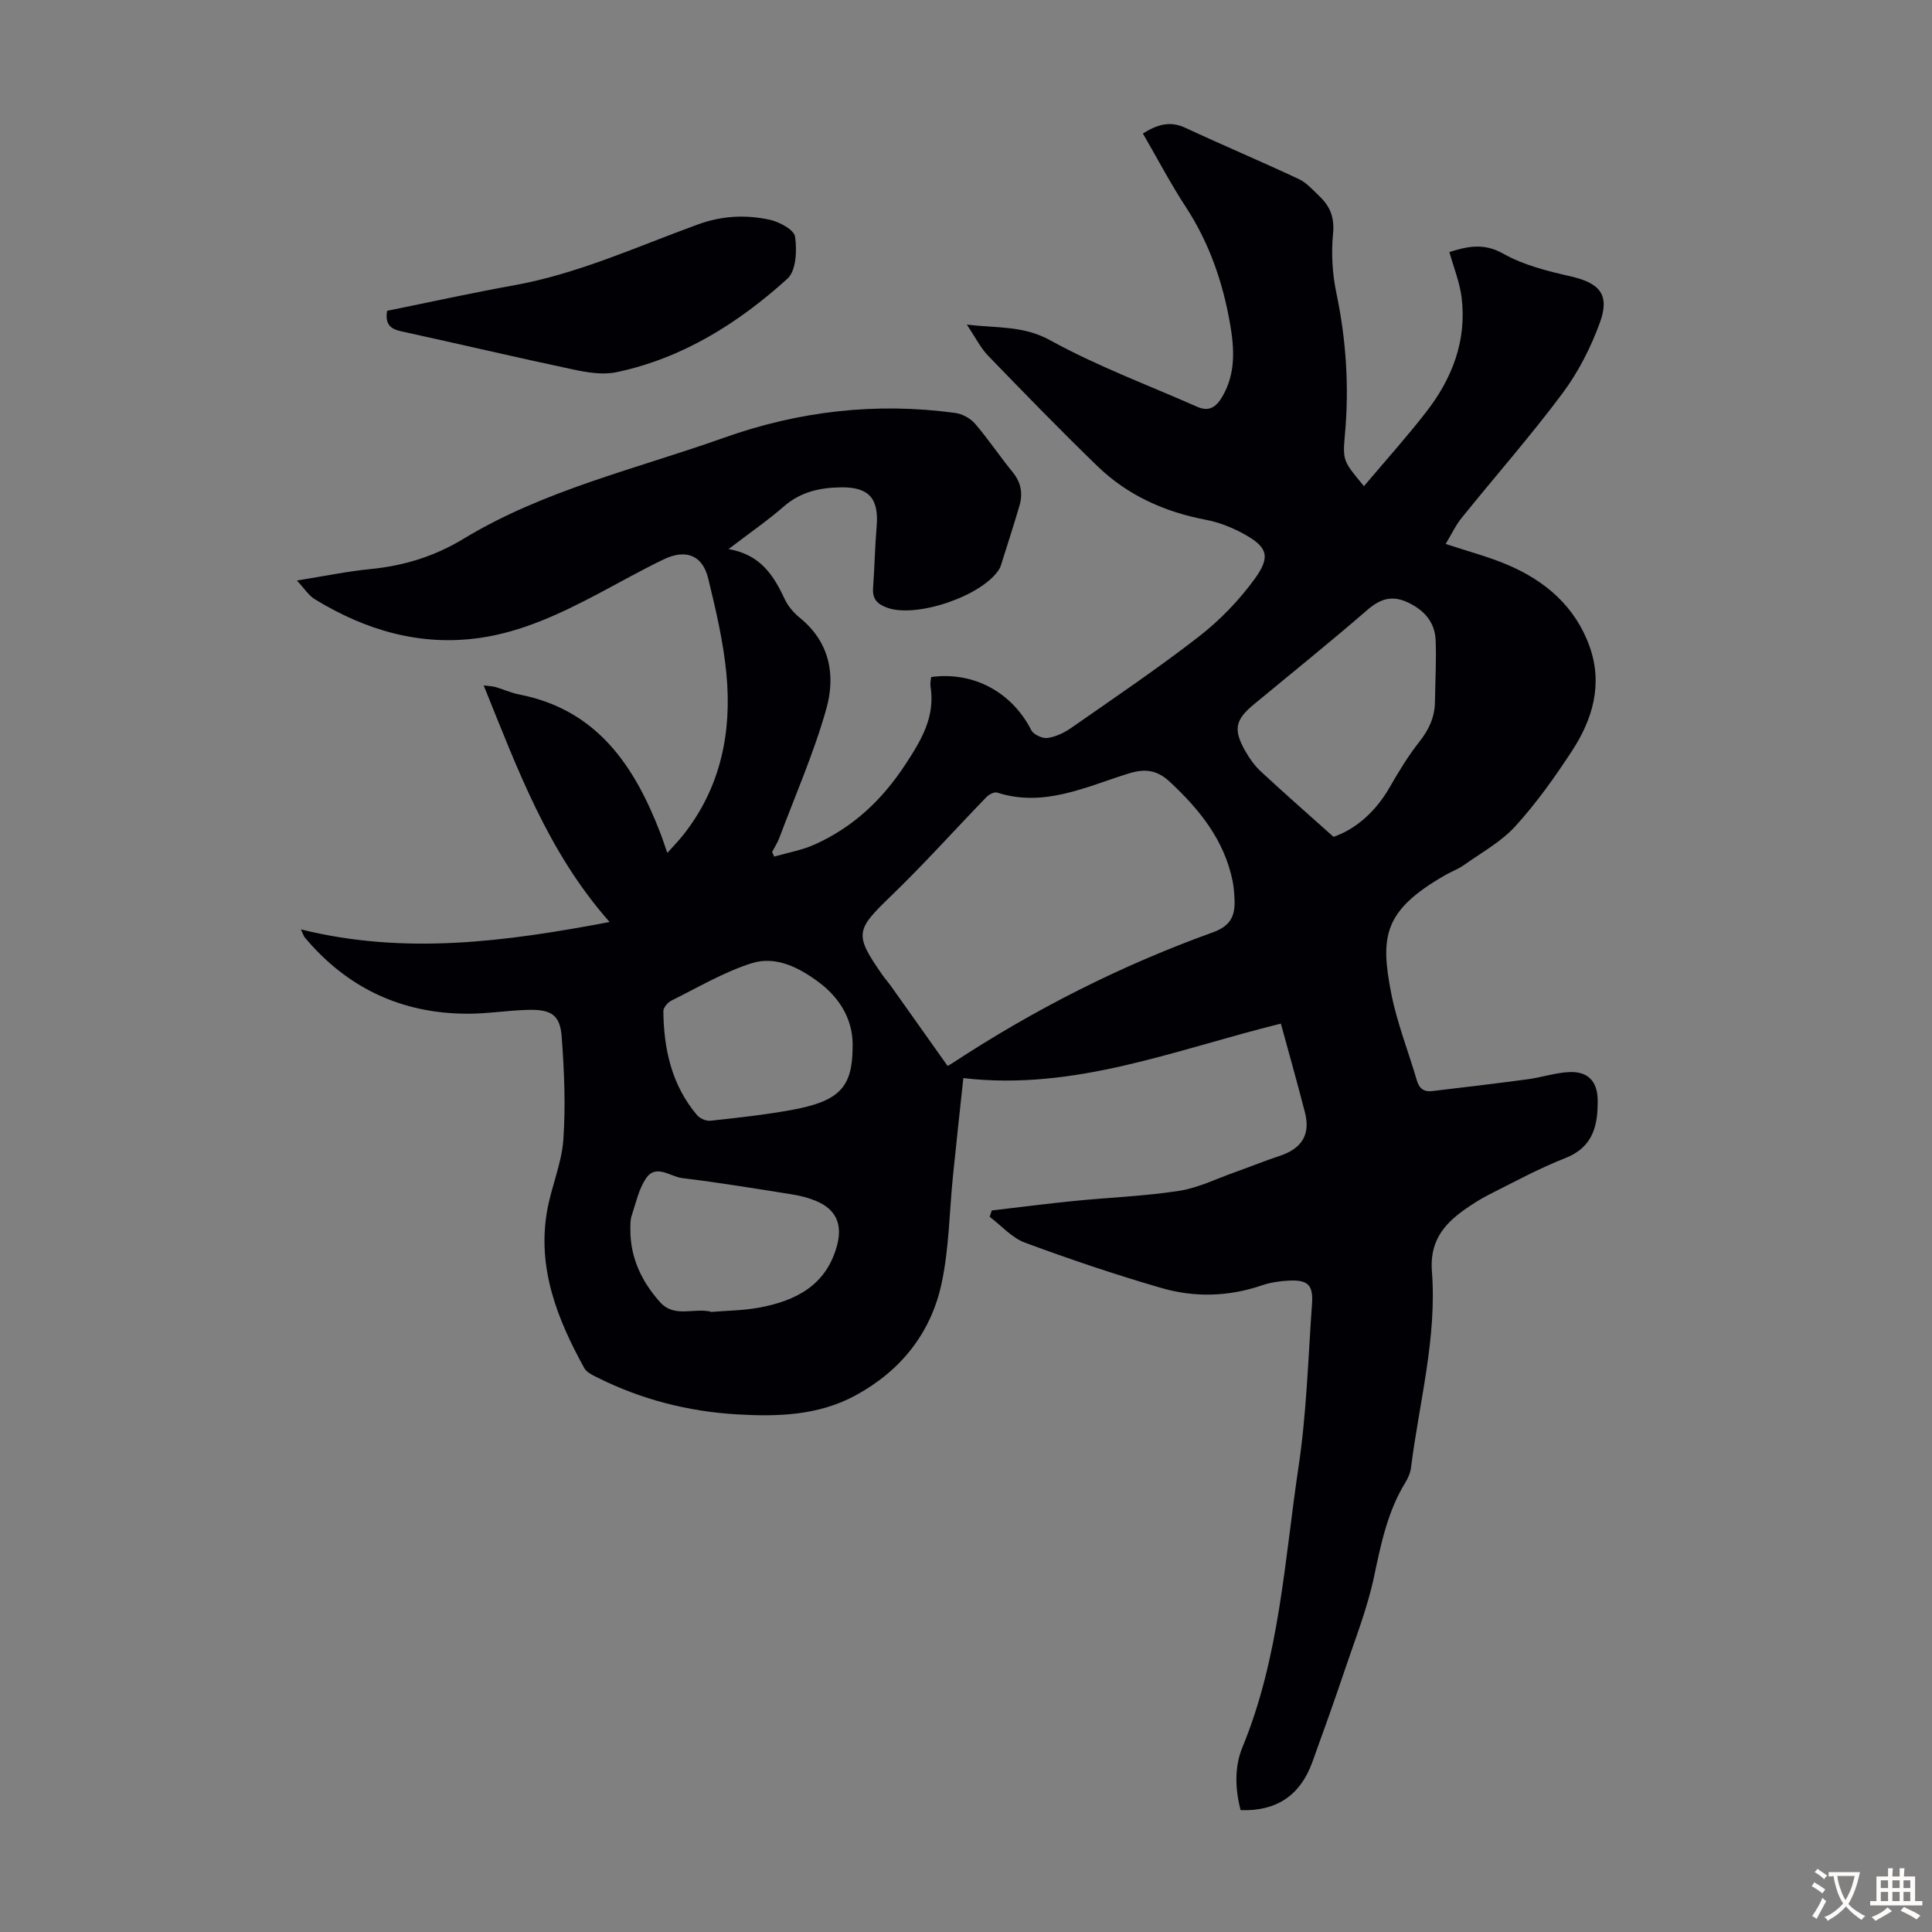
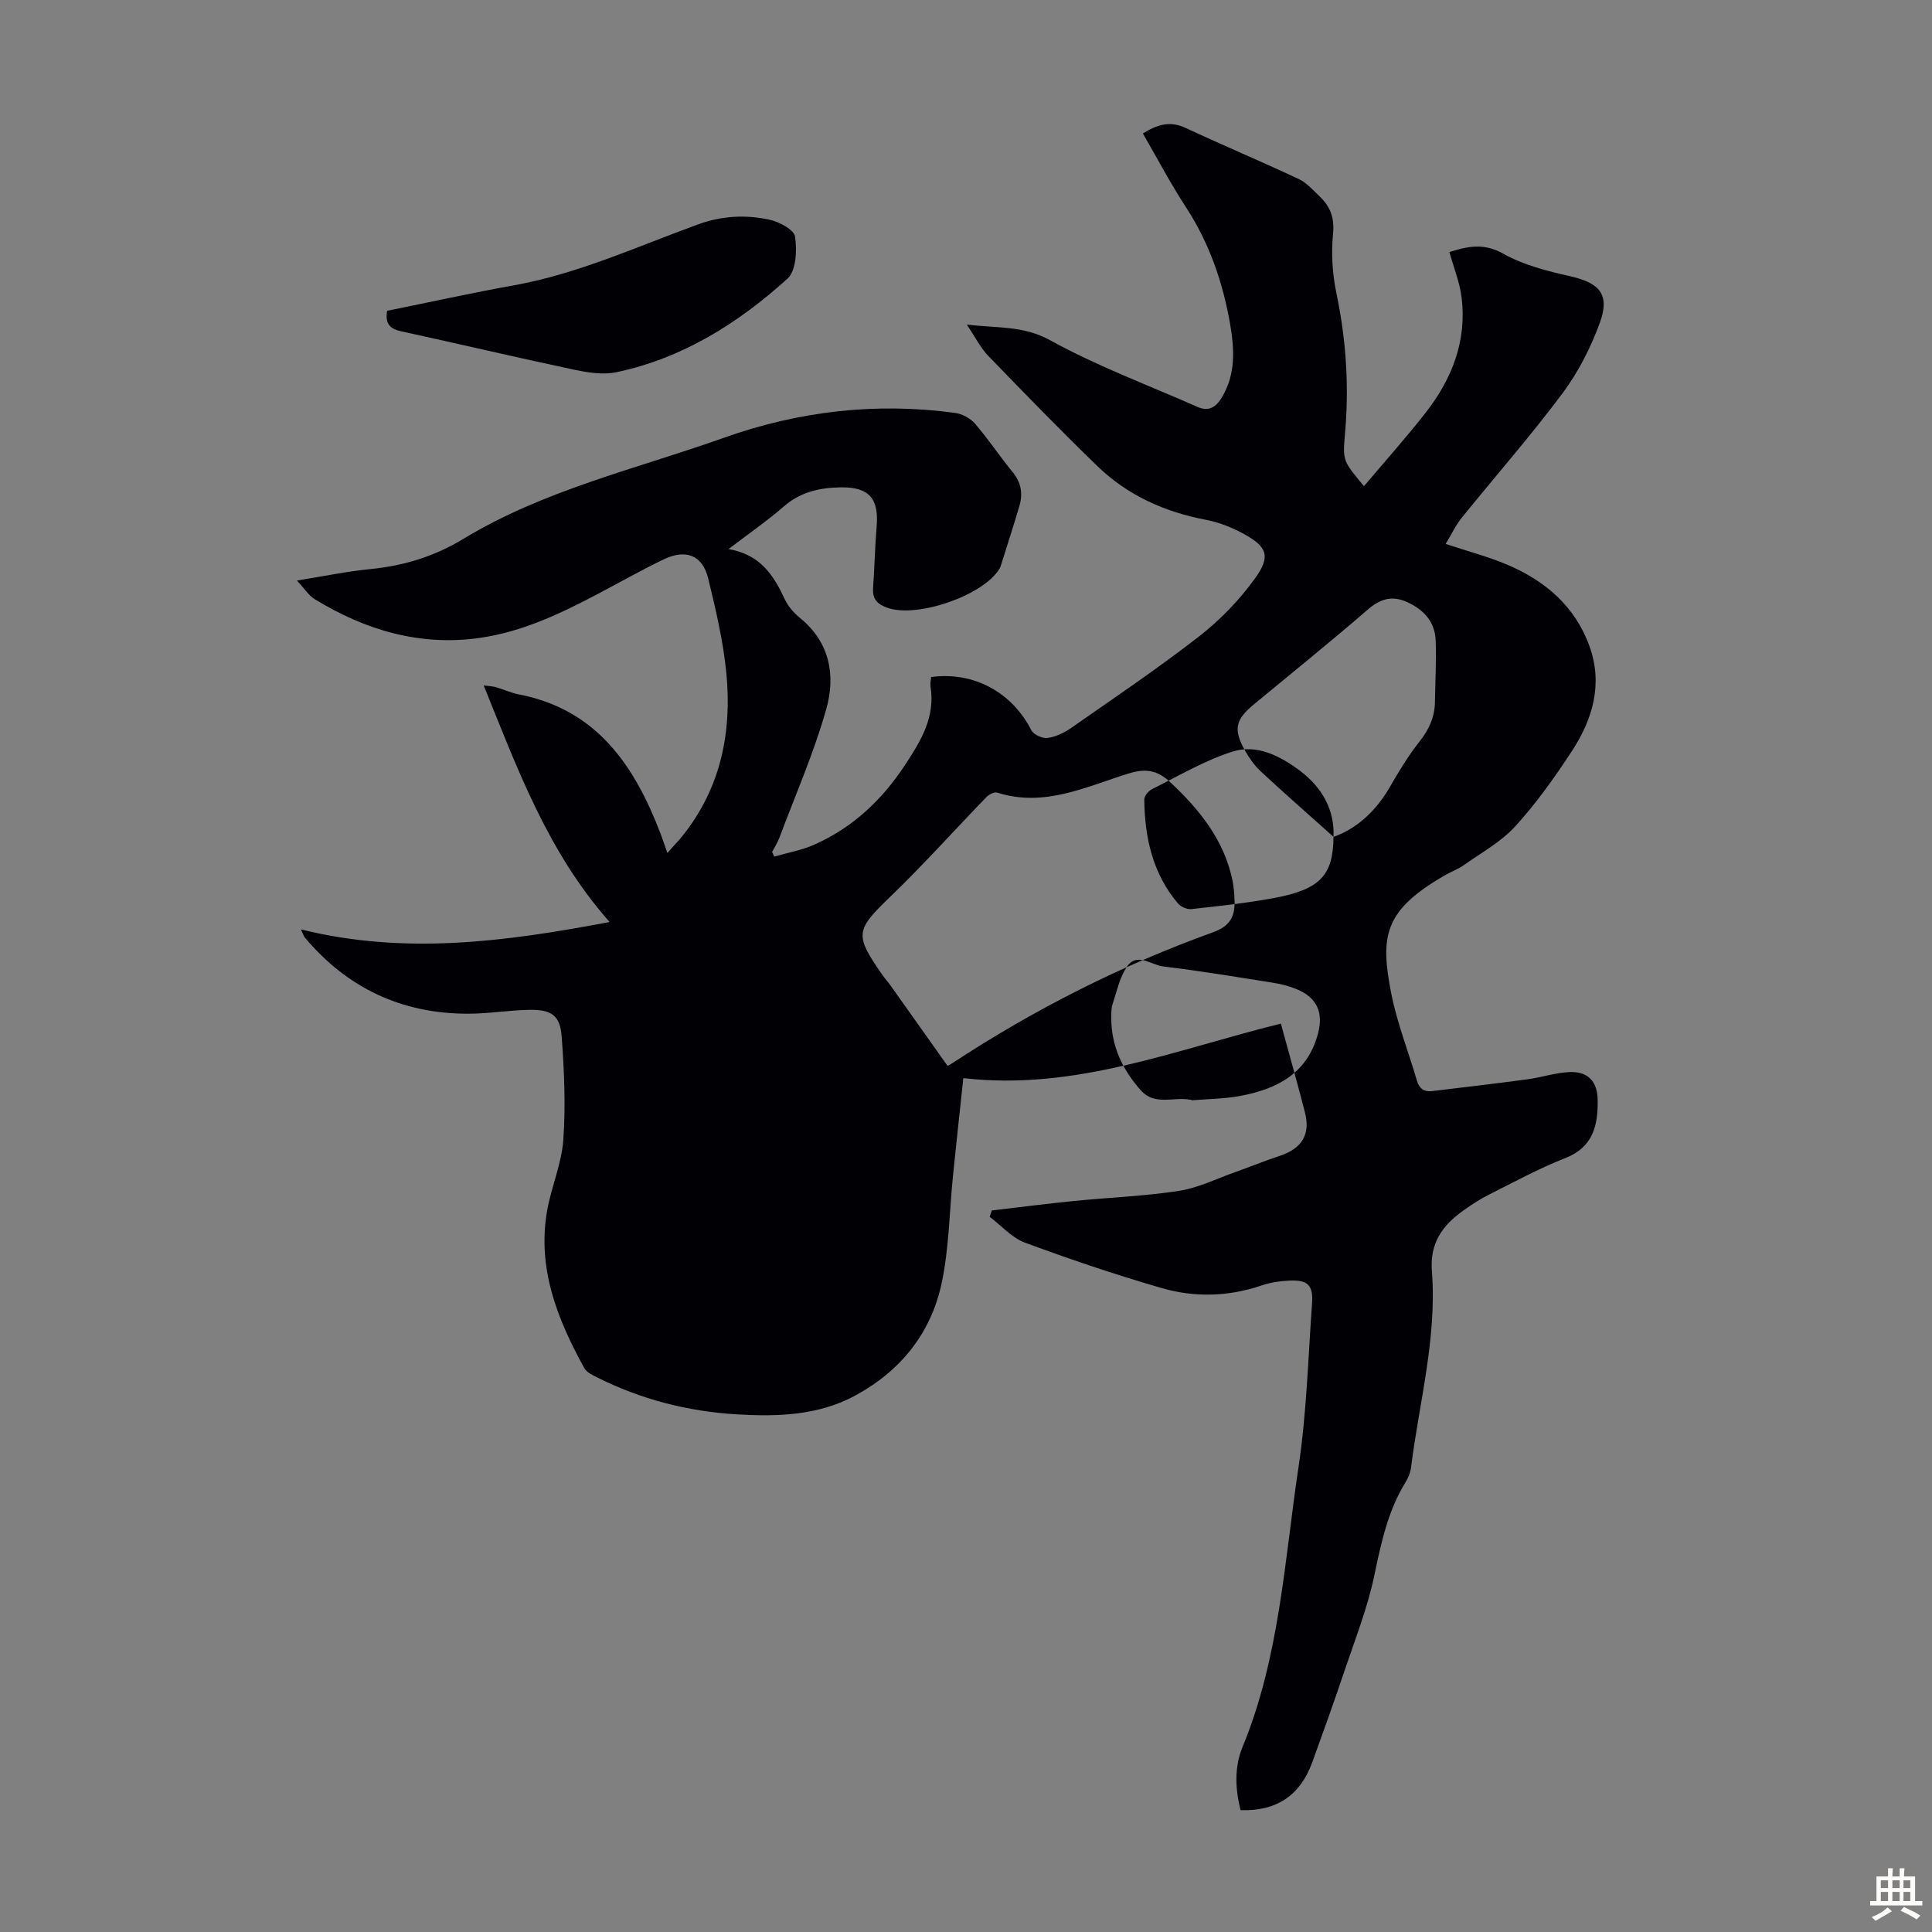
<svg xmlns="http://www.w3.org/2000/svg" enable-background="new 0 0 400 400" viewBox="0 0 400 400">
  <rect x="0" y="0" width="400" height="400" fill="#808080" stroke="none" />
-   <path d="m265.19 211.93c-21.81 5.37-42.6 13.98-65.74 11.28-.72 6.72-1.46 13.45-2.14 20.19-.76 7.46-.8 15.06-2.37 22.35-2.22 10.3-8.5 18.11-17.84 23.17-7.68 4.16-16.1 4.41-24.52 3.91-10.15-.6-19.86-3.09-28.98-7.67-.97-.48-2.15-1.04-2.63-1.91-5.59-10.14-9.79-20.7-7.69-32.61.87-4.94 3-9.72 3.35-14.66.5-7.08.19-14.26-.34-21.35-.33-4.45-2.13-5.64-6.78-5.55-4.24.08-8.48.81-12.71.8-13.65-.02-24.92-5.32-33.71-15.8-.2-.24-.28-.57-.79-1.66 21.51 5.33 42.28 2.57 63.91-1.53-12.85-14.54-19.05-31.68-26.07-48.98 1.15.15 1.85.16 2.51.35 1.61.47 3.16 1.19 4.79 1.51 16.13 3.13 23.91 14.73 29.3 28.77.44 1.13.8 2.29 1.42 4.05 1.28-1.44 2.32-2.49 3.24-3.65 7.83-9.86 10.16-21.33 8.99-33.5-.64-6.63-2.19-13.21-3.77-19.7-1.17-4.79-4.62-6.14-9.23-3.92-4.63 2.23-9.11 4.77-13.65 7.17-7.74 4.08-15.66 7.83-24.39 9.08-12.38 1.77-23.71-1.6-34.21-8.03-1.24-.76-2.08-2.15-3.67-3.85 5.63-.9 10.41-1.9 15.23-2.37 6.9-.68 13.25-2.62 19.22-6.24 16.73-10.15 35.76-14.47 53.94-20.94 15.57-5.54 31.52-7.37 47.89-5.15 1.47.2 3.16 1.11 4.12 2.23 2.77 3.22 5.13 6.78 7.82 10.07 1.74 2.13 2.1 4.42 1.38 6.91-1.19 4.07-2.51 8.11-3.78 12.16-.1.32-.2.65-.38.93-3.42 5.57-17.07 10.21-23.17 8.05-2.1-.74-3.14-1.8-2.98-4.1.31-4.24.38-8.49.74-12.73.49-5.78-1.57-8.18-7.35-8.11-4.32.05-8.34.9-11.81 3.91-3.43 2.98-7.19 5.58-11.5 8.87 6.61 1.13 9.35 5.47 11.64 10.39.68 1.46 1.88 2.83 3.14 3.86 6.21 5.04 7.41 11.92 5.46 18.83-2.56 9.1-6.4 17.84-9.73 26.72-.38 1.01-.99 1.94-1.49 2.91.14.32.28.64.43.96 2.78-.81 5.7-1.31 8.32-2.48 7.95-3.55 13.96-9.18 18.81-16.55 3.37-5.13 6.24-9.92 5.23-16.25-.1-.62.09-1.29.14-1.9 8.82-1.19 16.75 3.18 20.73 11.01.47.91 2.29 1.75 3.34 1.61 1.69-.23 3.44-1.06 4.87-2.05 8.9-6.21 17.91-12.29 26.48-18.94 4.35-3.38 8.33-7.5 11.56-11.95 3.43-4.71 2.62-6.69-2.52-9.45-2.33-1.25-4.91-2.27-7.49-2.76-8.58-1.63-16.27-5.05-22.54-11.12-7.71-7.46-15.18-15.16-22.64-22.87-1.58-1.64-2.63-3.8-4.41-6.44 6.37.75 11.71.18 17.28 3.25 9.72 5.36 20.25 9.26 30.44 13.77 2.46 1.09 3.94 0 5.17-2.1 2.79-4.77 2.51-9.83 1.63-14.98-1.5-8.68-4.31-16.83-9.17-24.28-3.17-4.85-5.87-10.01-8.9-15.23 2.89-1.8 5.53-2.7 8.79-1.18 7.78 3.62 15.7 6.96 23.47 10.6 1.66.78 2.99 2.32 4.36 3.63 2.2 2.1 3.08 4.44 2.75 7.74-.39 4.03-.14 8.27.69 12.23 2.04 9.72 2.67 19.44 1.77 29.33-.5 5.51-.28 5.53 3.94 10.67 4.37-5.18 8.8-10.11 12.86-15.33 5.4-6.94 8.46-14.79 7.36-23.73-.38-3.13-1.62-6.15-2.53-9.42 3.67-1.14 7.06-1.97 11.17.35 4.18 2.36 9.12 3.59 13.87 4.67 6.05 1.38 8.24 3.75 6.12 9.59-1.87 5.15-4.47 10.25-7.74 14.64-6.62 8.87-13.95 17.2-20.9 25.82-1.24 1.53-2.09 3.38-3.29 5.37 4.5 1.49 8.72 2.59 12.7 4.27 7.91 3.34 14.13 8.66 17.1 16.97 2.79 7.82.63 15.09-3.69 21.68-3.55 5.42-7.35 10.77-11.7 15.54-2.94 3.23-7.01 5.45-10.64 8.03-1.17.83-2.58 1.34-3.84 2.06-12.76 7.32-13.53 12.64-11.19 24.55 1.2 6.11 3.55 11.99 5.3 17.99.49 1.69 1.5 2.39 3.15 2.19 6.62-.79 13.25-1.57 19.86-2.46 2.87-.39 5.68-1.35 8.55-1.48 3.82-.17 5.82 1.9 5.87 5.75.07 5.24-.89 9.79-6.72 12.07-5.4 2.11-10.53 4.92-15.72 7.52-1.89.95-3.69 2.12-5.41 3.35-4.26 3.07-6.93 6.64-6.47 12.56 1.07 13.74-2.62 27.09-4.32 40.61-.13 1.07-.6 2.18-1.17 3.11-3.7 6.03-5.06 12.74-6.5 19.56-1.38 6.49-3.85 12.75-5.98 19.07-2.17 6.46-4.47 12.88-6.79 19.28-2.49 6.88-7.42 10.2-14.85 9.93-1.13-4.35-1.3-8.95.39-13.04 7.68-18.61 8.69-38.54 11.61-58.05 1.67-11.14 1.98-22.49 2.79-33.75.28-3.89-.87-4.99-4.79-4.79-1.88.09-3.82.37-5.59.98-6.91 2.36-13.95 2.54-20.82.54-9.52-2.76-18.93-5.94-28.23-9.38-2.72-1.01-4.89-3.53-7.31-5.35.15-.44.29-.88.44-1.32 5.7-.66 11.39-1.4 17.1-1.97 7.23-.72 14.53-.98 21.69-2.09 3.99-.62 7.79-2.53 11.66-3.9 3.05-1.08 6.04-2.31 9.11-3.32 4.72-1.55 6.49-4.51 5.23-9.19-1.55-6-3.24-12.01-4.94-18.21zm-69 8.76c.15-.09.64-.34 1.1-.65 16.89-11.08 34.81-20.16 53.8-27 3.79-1.36 4.67-3.53 4.5-6.9-.06-1.23-.14-2.47-.38-3.67-1.72-8.52-6.84-14.86-13.02-20.61-2.59-2.41-5.03-2.78-8.44-1.74-8.85 2.73-17.53 7.11-27.29 3.98-.59-.19-1.69.37-2.21.91-6.6 6.81-12.94 13.9-19.76 20.48-7.37 7.11-7.68 7.94-1.75 16.43.51.73 1.12 1.4 1.64 2.12 3.89 5.47 7.75 10.92 11.81 16.65zm79.9-47.43c4.42-1.51 8.64-5.05 11.61-10.23 1.88-3.28 3.87-6.56 6.21-9.52 1.96-2.48 3.13-5.05 3.18-8.17.06-4.24.31-8.49.15-12.72-.14-3.8-2.35-6.3-5.79-7.91-3.28-1.53-5.71-.72-8.39 1.6-7.68 6.65-15.6 13.02-23.43 19.5-3.89 3.21-4.33 5.21-1.84 9.63.87 1.54 1.93 3.05 3.22 4.25 4.73 4.4 9.6 8.67 15.08 13.57zm-99.57 43.82c.25-5.48-2.3-10.19-6.93-13.67-4.1-3.08-8.96-5.58-13.98-3.98-5.79 1.84-11.16 5.04-16.65 7.76-.74.37-1.63 1.44-1.62 2.17.09 7.88 1.73 15.32 6.98 21.52.59.69 1.88 1.26 2.76 1.16 5.66-.62 11.34-1.23 16.94-2.26 9.67-1.78 12.42-4.63 12.5-12.7zm-29.43 54.42c0 .04.01.09.01.13 3.34-.28 6.72-.29 10-.89 7.65-1.4 14.01-4.62 16.21-12.93 1.17-4.39-.26-7.48-4.42-9.19-1.53-.63-3.18-1.06-4.82-1.32-7.61-1.21-15.21-2.47-22.85-3.39-2.47-.3-5.43-3.03-7.51.11-1.49 2.25-2.08 5.12-2.95 7.75-.27.82-.24 1.77-.25 2.66-.05 5.89 2.29 10.84 6.13 15.15 2.85 3.21 6.74 1.3 10.12 1.91.11.03.22.01.33.01z" fill="#010105" />
+   <path d="m265.19 211.93c-21.81 5.37-42.6 13.98-65.74 11.28-.72 6.72-1.46 13.45-2.14 20.19-.76 7.46-.8 15.06-2.37 22.35-2.22 10.3-8.5 18.11-17.84 23.17-7.68 4.16-16.1 4.41-24.52 3.91-10.15-.6-19.86-3.09-28.98-7.67-.97-.48-2.15-1.04-2.63-1.91-5.59-10.14-9.79-20.7-7.69-32.61.87-4.94 3-9.72 3.35-14.66.5-7.08.19-14.26-.34-21.35-.33-4.45-2.13-5.64-6.78-5.55-4.24.08-8.48.81-12.71.8-13.65-.02-24.92-5.32-33.71-15.8-.2-.24-.28-.57-.79-1.66 21.51 5.33 42.28 2.57 63.91-1.53-12.85-14.54-19.05-31.68-26.07-48.98 1.15.15 1.85.16 2.51.35 1.61.47 3.16 1.19 4.79 1.51 16.13 3.13 23.91 14.73 29.3 28.77.44 1.13.8 2.29 1.42 4.05 1.28-1.44 2.32-2.49 3.24-3.65 7.83-9.86 10.16-21.33 8.99-33.5-.64-6.63-2.19-13.21-3.77-19.7-1.17-4.79-4.62-6.14-9.23-3.92-4.63 2.23-9.11 4.77-13.65 7.17-7.74 4.08-15.66 7.83-24.39 9.08-12.38 1.77-23.71-1.6-34.21-8.03-1.24-.76-2.08-2.15-3.67-3.85 5.63-.9 10.41-1.9 15.23-2.37 6.9-.68 13.25-2.62 19.22-6.24 16.73-10.15 35.76-14.47 53.94-20.94 15.57-5.54 31.52-7.37 47.89-5.15 1.47.2 3.16 1.11 4.12 2.23 2.77 3.22 5.13 6.78 7.82 10.07 1.74 2.13 2.1 4.42 1.38 6.91-1.19 4.07-2.51 8.11-3.78 12.16-.1.32-.2.65-.38.93-3.42 5.57-17.07 10.21-23.17 8.05-2.1-.74-3.14-1.8-2.98-4.1.31-4.24.38-8.49.74-12.73.49-5.78-1.57-8.18-7.35-8.11-4.32.05-8.34.9-11.81 3.91-3.43 2.98-7.19 5.58-11.5 8.87 6.61 1.13 9.35 5.47 11.64 10.39.68 1.46 1.88 2.83 3.14 3.86 6.21 5.04 7.41 11.92 5.46 18.83-2.56 9.1-6.4 17.84-9.73 26.72-.38 1.01-.99 1.94-1.49 2.91.14.32.28.64.43.96 2.78-.81 5.7-1.31 8.32-2.48 7.95-3.55 13.96-9.18 18.81-16.55 3.37-5.13 6.24-9.92 5.23-16.25-.1-.62.09-1.29.14-1.9 8.82-1.19 16.75 3.18 20.73 11.01.47.91 2.29 1.75 3.34 1.61 1.69-.23 3.44-1.06 4.87-2.05 8.9-6.21 17.91-12.29 26.48-18.94 4.35-3.38 8.33-7.5 11.56-11.95 3.43-4.71 2.62-6.69-2.52-9.45-2.33-1.25-4.91-2.27-7.49-2.76-8.58-1.63-16.27-5.05-22.54-11.12-7.71-7.46-15.18-15.16-22.64-22.87-1.58-1.64-2.63-3.8-4.41-6.44 6.37.75 11.71.18 17.28 3.25 9.72 5.36 20.25 9.26 30.44 13.77 2.46 1.09 3.94 0 5.17-2.1 2.79-4.77 2.51-9.83 1.63-14.98-1.5-8.68-4.31-16.83-9.17-24.28-3.17-4.85-5.87-10.01-8.9-15.23 2.89-1.8 5.53-2.7 8.79-1.18 7.78 3.62 15.7 6.96 23.47 10.6 1.66.78 2.99 2.32 4.36 3.63 2.2 2.1 3.08 4.44 2.75 7.74-.39 4.03-.14 8.27.69 12.23 2.04 9.72 2.67 19.44 1.77 29.33-.5 5.51-.28 5.53 3.94 10.67 4.37-5.18 8.8-10.11 12.86-15.33 5.4-6.94 8.46-14.79 7.36-23.73-.38-3.13-1.62-6.15-2.53-9.42 3.67-1.14 7.06-1.97 11.17.35 4.18 2.36 9.12 3.59 13.87 4.67 6.05 1.38 8.24 3.75 6.12 9.59-1.87 5.15-4.47 10.25-7.74 14.64-6.62 8.87-13.95 17.2-20.9 25.82-1.24 1.53-2.09 3.38-3.29 5.37 4.5 1.49 8.72 2.59 12.7 4.27 7.91 3.34 14.13 8.66 17.1 16.97 2.79 7.82.63 15.09-3.69 21.68-3.55 5.42-7.35 10.77-11.7 15.54-2.94 3.23-7.01 5.45-10.64 8.03-1.17.83-2.58 1.34-3.84 2.06-12.76 7.32-13.53 12.64-11.19 24.55 1.2 6.11 3.55 11.99 5.3 17.99.49 1.69 1.5 2.39 3.15 2.19 6.62-.79 13.25-1.57 19.86-2.46 2.87-.39 5.68-1.35 8.55-1.48 3.82-.17 5.82 1.9 5.87 5.75.07 5.24-.89 9.79-6.72 12.07-5.4 2.11-10.53 4.92-15.72 7.52-1.89.95-3.69 2.12-5.41 3.35-4.26 3.07-6.93 6.64-6.47 12.56 1.07 13.74-2.62 27.09-4.32 40.61-.13 1.07-.6 2.18-1.17 3.11-3.7 6.03-5.06 12.74-6.5 19.56-1.38 6.49-3.85 12.75-5.98 19.07-2.17 6.46-4.47 12.88-6.79 19.28-2.49 6.88-7.42 10.2-14.85 9.93-1.13-4.35-1.3-8.95.39-13.04 7.68-18.61 8.69-38.54 11.61-58.05 1.67-11.14 1.98-22.49 2.79-33.75.28-3.89-.87-4.99-4.79-4.79-1.88.09-3.82.37-5.59.98-6.91 2.36-13.95 2.54-20.82.54-9.52-2.76-18.93-5.94-28.23-9.38-2.72-1.01-4.89-3.53-7.31-5.35.15-.44.29-.88.44-1.32 5.7-.66 11.39-1.4 17.1-1.97 7.23-.72 14.53-.98 21.69-2.09 3.99-.62 7.79-2.53 11.66-3.9 3.05-1.08 6.04-2.31 9.11-3.32 4.72-1.55 6.49-4.51 5.23-9.19-1.55-6-3.24-12.01-4.94-18.21zm-69 8.76c.15-.09.64-.34 1.1-.65 16.89-11.08 34.81-20.16 53.8-27 3.79-1.36 4.67-3.53 4.5-6.9-.06-1.23-.14-2.47-.38-3.67-1.72-8.52-6.84-14.86-13.02-20.61-2.59-2.41-5.03-2.78-8.44-1.74-8.85 2.73-17.53 7.11-27.29 3.98-.59-.19-1.69.37-2.21.91-6.6 6.81-12.94 13.9-19.76 20.48-7.37 7.11-7.68 7.94-1.75 16.43.51.73 1.12 1.4 1.64 2.12 3.89 5.47 7.75 10.92 11.81 16.65zm79.9-47.43c4.42-1.51 8.64-5.05 11.61-10.23 1.88-3.28 3.87-6.56 6.21-9.52 1.96-2.48 3.13-5.05 3.18-8.17.06-4.24.31-8.49.15-12.72-.14-3.8-2.35-6.3-5.79-7.91-3.28-1.53-5.71-.72-8.39 1.6-7.68 6.65-15.6 13.02-23.43 19.5-3.89 3.21-4.33 5.21-1.84 9.63.87 1.54 1.93 3.05 3.22 4.25 4.73 4.4 9.6 8.67 15.08 13.57zc.25-5.48-2.3-10.19-6.93-13.67-4.1-3.08-8.96-5.58-13.98-3.98-5.79 1.84-11.16 5.04-16.65 7.76-.74.37-1.63 1.44-1.62 2.17.09 7.88 1.73 15.32 6.98 21.52.59.69 1.88 1.26 2.76 1.16 5.66-.62 11.34-1.23 16.94-2.26 9.67-1.78 12.42-4.63 12.5-12.7zm-29.43 54.42c0 .04.01.09.01.13 3.34-.28 6.72-.29 10-.89 7.65-1.4 14.01-4.62 16.21-12.93 1.17-4.39-.26-7.48-4.42-9.19-1.53-.63-3.18-1.06-4.82-1.32-7.61-1.21-15.21-2.47-22.85-3.39-2.47-.3-5.43-3.03-7.51.11-1.49 2.25-2.08 5.12-2.95 7.75-.27.82-.24 1.77-.25 2.66-.05 5.89 2.29 10.84 6.13 15.15 2.85 3.21 6.74 1.3 10.12 1.91.11.03.22.01.33.01z" fill="#010105" />
  <path d="m80.15 64.35c8.82-1.79 17.53-3.71 26.31-5.29 13.3-2.4 25.5-8.04 38.06-12.6 4.98-1.81 9.85-2.03 14.78-.98 2.02.43 5.1 2.07 5.31 3.52.42 2.83.22 7.07-1.57 8.69-10.19 9.23-21.72 16.48-35.4 19.37-2.82.59-6.02.07-8.92-.55-11.9-2.52-23.74-5.32-35.63-7.91-2.21-.48-3.41-1.4-2.94-4.25z" fill="#010105" />
  <g fill="#fcfbfa">
-     <path d="m377.9 391.2c-.2.3-.4.5-.6.8-.7-.6-1.4-1-2.2-1.5.2-.3.4-.5.5-.8.6.4 1.4.8 2.3 1.5zm-1.8 6.1c-.2-.2-.5-.4-.9-.6.4-.6.8-1.2 1.2-1.9s.7-1.3.9-1.9c.3.3.5.5.8.7-.7 1.3-1.4 2.6-2 3.7zm2.2-9c-.3.3-.5.5-.6.8-.6-.6-1.3-1.1-2-1.5.3-.3.5-.5.6-.7.6.5 1.3.9 2 1.4zm.3.2v-.9h2 4.5c-.3 1.3-.6 2.5-1 3.6s-.9 2.1-1.4 3c.4.5 1 1 1.6 1.4s1.2.8 1.9 1.1c-.3.2-.5.4-.8.8-.4-.3-1-.7-1.6-1.2s-1.2-1.1-1.6-1.6c-.5.6-1.1 1.1-1.7 1.6s-1.4.9-2.1 1.4c-.1-.3-.3-.5-.7-.8.6-.2 1.2-.5 1.9-1s1.4-1.1 2-1.8c-.5-.8-.9-1.6-1.2-2.5s-.6-2-.8-3.2c-.4.1-.7.1-1 .1zm2.5 2.7c.3 1 .7 1.7 1 2.2.3-.5.6-1.1 1-2s.6-1.9.9-3h-3.2-.4c.1.9.3 1.8.7 2.8z" />
    <path d="m396.5 388.5v1.5 3.6h1.5v.9c-.4 0-1 0-1.7 0h-7.9c-.5 0-.9 0-1.2 0v-.9h1.3v-3.5c0-.7 0-1.2 0-1.6h2.4c0-.8 0-1.4 0-1.7h1c0 .3-.1.8-.1 1.7h1.5c0-.8 0-1.4 0-1.7h1c0 .3-.1.9-.1 1.7zm-8.2 9.2c-.2-.3-.5-.5-.8-.8.8-.3 1.4-.6 1.9-.9s1-.7 1.4-1.1c.3.3.6.5.9.8-1.6 1-2.8 1.6-3.4 2zm2.6-6.8v-1.6h-1.5v1.6zm0 2.7v-1.9h-1.5v1.9zm2.4-2.7v-1.6h-1.5v1.6zm0 2.7v-1.9h-1.5v1.9zm.2 2 .7-.8c.4.2.9.5 1.6.8s1.3.7 1.8 1c-.3.3-.5.5-.8.8-.4-.3-1.5-1-3.3-1.8zm2-4.7v-1.6h-1.4v1.6zm0 2.7v-1.9h-1.4v1.9z" />
  </g>
</svg>